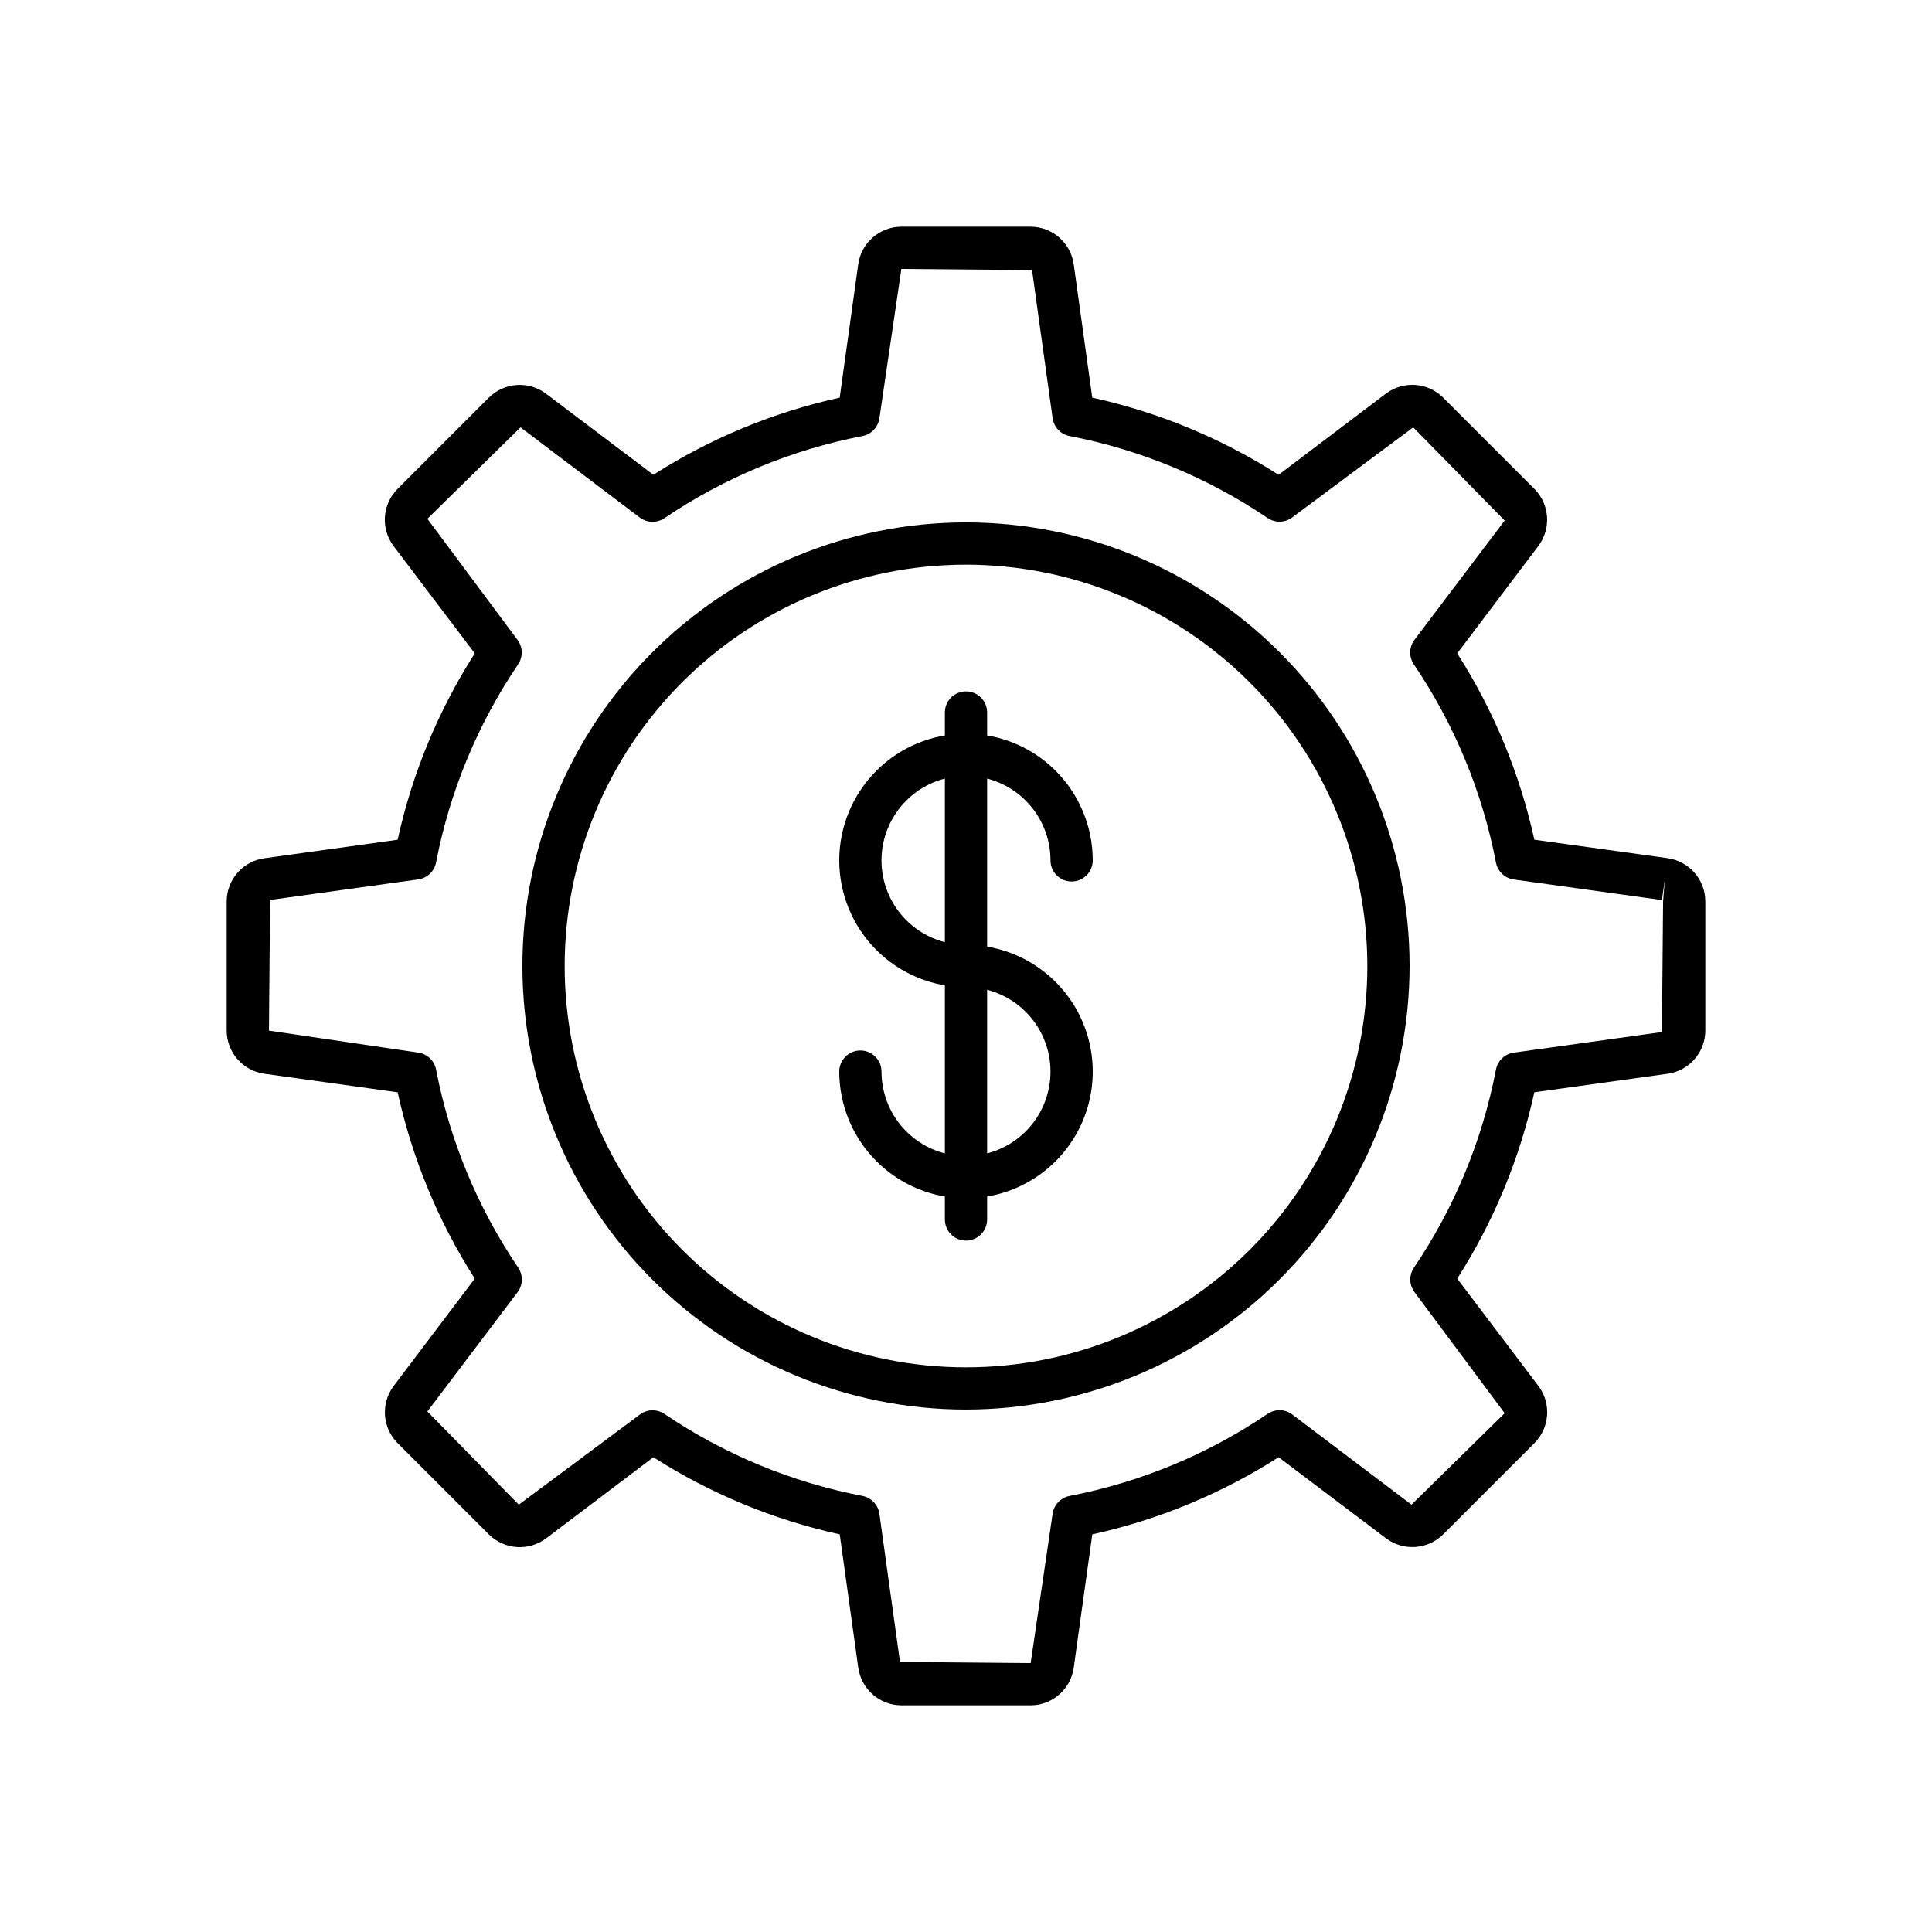
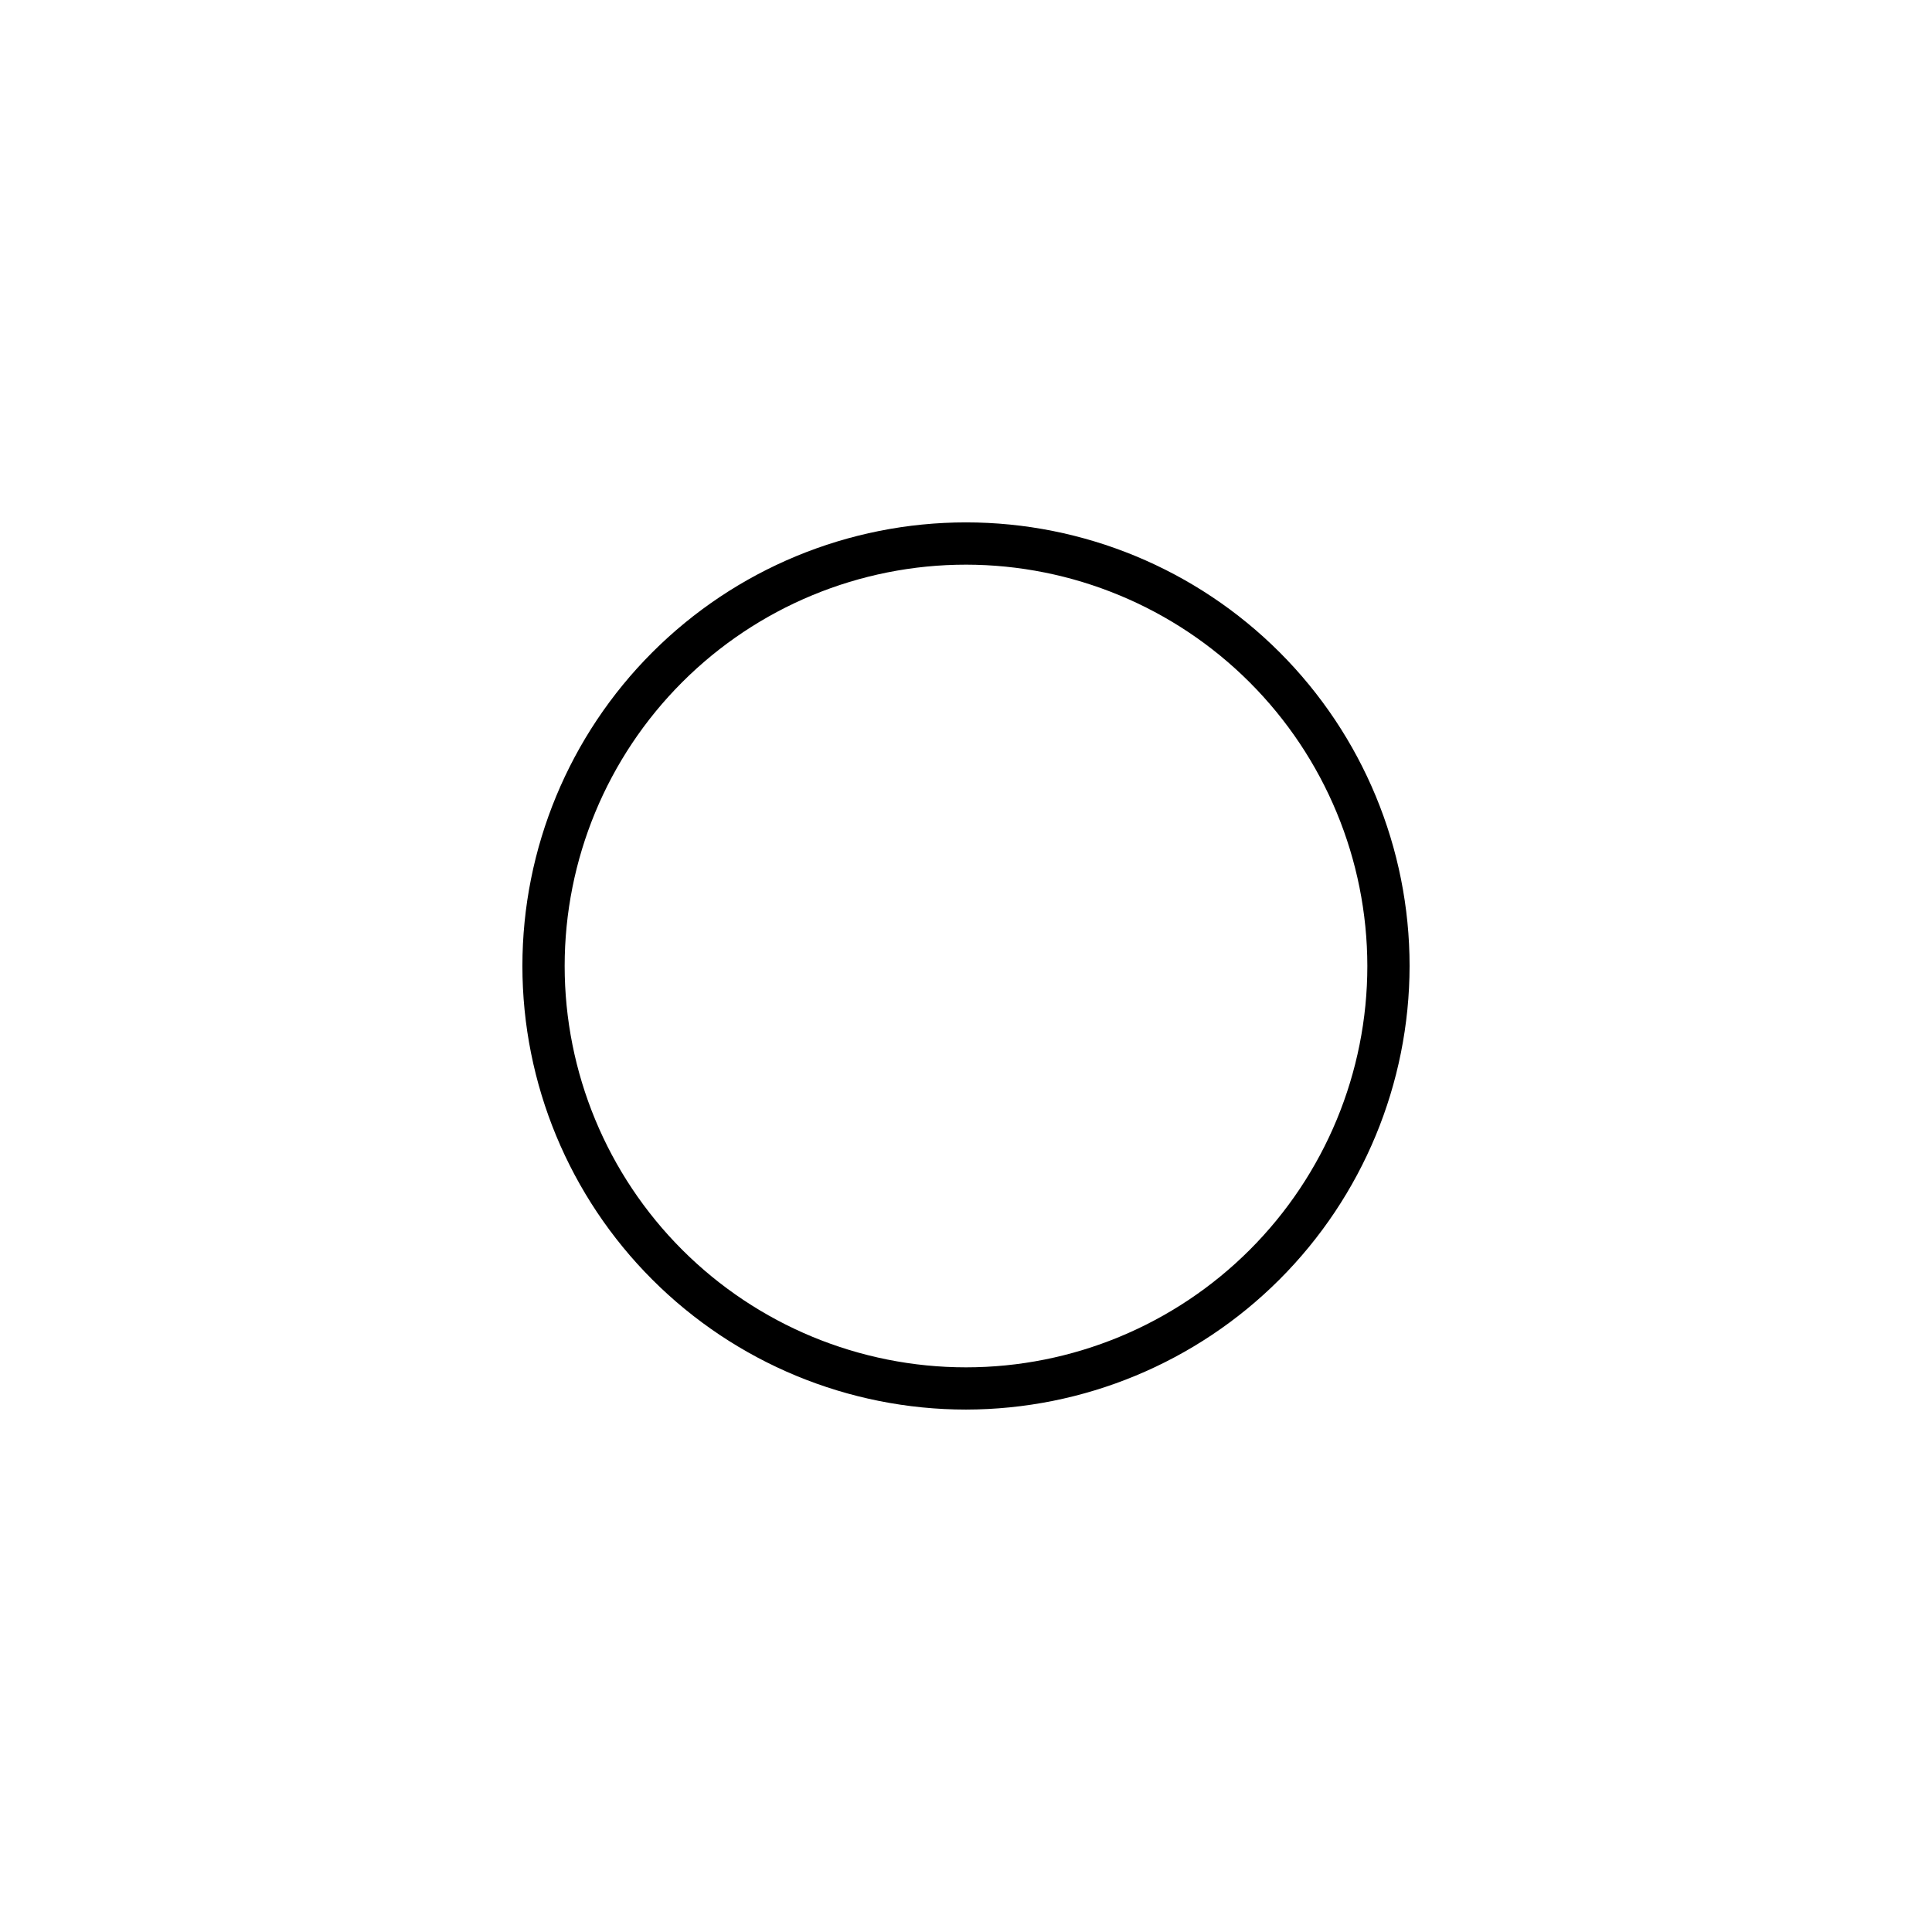
<svg xmlns="http://www.w3.org/2000/svg" fill="#000000" width="800px" height="800px" version="1.1" viewBox="144 144 512 512">
  <g>
-     <path d="m417.13 595.93h-34.262c-5.75-0.027-10.613-4.269-11.418-9.965l-4.91-35.344v-0.004c-17.539-3.848-34.258-10.77-49.391-20.438l-28.453 21.523c-4.602 3.438-11.023 2.996-15.113-1.035l-24.223-24.234v0.004c-4.051-4.082-4.492-10.516-1.043-15.117l21.504-28.469c-9.668-15.129-16.586-31.844-20.438-49.379l-35.355-4.922c-5.691-0.816-9.926-5.676-9.953-11.426v-34.246c0.023-5.75 4.258-10.613 9.953-11.426l35.355-4.91c3.848-17.539 10.77-34.258 20.438-49.391l-21.523-28.453c-3.453-4.598-3.008-11.035 1.047-15.113l24.215-24.223c4.086-4.039 10.512-4.484 15.113-1.047l28.477 21.508c15.129-9.668 31.848-16.59 49.379-20.445l4.91-35.344c0.809-5.699 5.676-9.938 11.43-9.957h34.262c5.75 0.023 10.613 4.266 11.418 9.961l4.91 35.34c17.539 3.856 34.258 10.777 49.391 20.445l28.453-21.523c4.602-3.438 11.023-2.996 15.113 1.035l24.223 24.234c4.051 4.078 4.496 10.516 1.043 15.113l-21.504 28.469c9.668 15.129 16.59 31.844 20.438 49.379l35.355 4.902 0.004 0.004c5.695 0.812 9.934 5.684 9.953 11.441v34.246c-0.027 5.75-4.262 10.613-9.953 11.426l-35.355 4.91h-0.004c-3.848 17.539-10.766 34.258-20.438 49.391l21.523 28.453c3.453 4.602 3.008 11.035-1.043 15.113l-24.215 24.223h-0.004c-4.086 4.043-10.512 4.484-15.113 1.043l-28.477-21.504c-15.129 9.668-31.844 16.586-49.379 20.438l-4.922 35.352c-0.809 5.695-5.668 9.934-11.418 9.961zm-100.2-78.188c1.117 0 2.207 0.332 3.137 0.957 15.852 10.727 33.715 18.121 52.508 21.742 2.348 0.457 4.148 2.359 4.477 4.731l5.457 39.258 34.625 0.305 5.82-39.562c0.328-2.371 2.129-4.273 4.481-4.731 18.797-3.625 36.66-11.031 52.512-21.766 1.984-1.34 4.602-1.27 6.512 0.176l31.605 23.898 24.688-24.234-23.871-32.059c-1.445-1.91-1.516-4.527-0.172-6.512 10.723-15.852 18.121-33.719 21.742-52.512 0.453-2.352 2.352-4.148 4.723-4.481l39.258-5.453 0.305-34.621 0.469-5.894-0.773 5.547-39.258-5.453c-2.371-0.328-4.269-2.129-4.723-4.477-3.629-18.809-11.035-36.684-21.773-52.543-1.34-1.984-1.27-4.602 0.176-6.512l23.898-31.598-24.23-24.691-32.066 23.863h0.004c-1.91 1.441-4.527 1.512-6.512 0.172-15.855-10.719-33.719-18.113-52.512-21.734-2.352-0.457-4.148-2.356-4.481-4.727l-5.457-39.258-34.625-0.301-5.82 39.559c-0.328 2.371-2.129 4.269-4.477 4.727-18.797 3.633-36.66 11.039-52.516 21.77-1.984 1.34-4.602 1.27-6.512-0.176l-31.605-23.895-24.684 24.23 23.871 32.059h-0.004c1.445 1.91 1.516 4.527 0.176 6.512-10.727 15.855-18.121 33.719-21.742 52.516-0.457 2.348-2.356 4.148-4.727 4.477l-39.258 5.453-0.301 34.621 39.559 5.828c2.371 0.332 4.269 2.129 4.727 4.481 3.625 18.797 11.031 36.66 21.77 52.512 1.34 1.984 1.27 4.602-0.176 6.512l-23.895 31.598 24.227 24.695 32.066-23.863-0.004-0.004c0.973-0.734 2.156-1.137 3.379-1.141z" />
    <path d="m400 517.55c-31.18 0-61.078-12.387-83.125-34.434-22.047-22.043-34.434-51.945-34.434-83.121 0-31.18 12.387-61.078 34.434-83.125s51.945-34.434 83.125-34.434c31.176 0 61.078 12.387 83.121 34.434 22.047 22.047 34.434 51.945 34.434 83.125-0.035 31.164-12.434 61.047-34.473 83.082-22.035 22.039-51.918 34.438-83.082 34.473zm0-223.91c-28.211 0-55.262 11.203-75.211 31.148-19.945 19.949-31.148 47-31.148 75.211 0 28.207 11.203 55.262 31.148 75.207 19.949 19.945 47 31.152 75.211 31.152 28.207 0 55.262-11.207 75.207-31.152 19.945-19.945 31.152-47 31.152-75.207-0.031-28.199-11.246-55.234-31.188-75.176-19.941-19.938-46.973-31.156-75.172-31.184z" />
-     <path d="m400 405.6c-8.91 0-17.453-3.539-23.75-9.84-6.301-6.297-9.84-14.84-9.84-23.75 0-8.906 3.539-17.449 9.84-23.75 6.297-6.297 14.84-9.836 23.75-9.836 8.906 0 17.449 3.539 23.75 9.836 6.297 6.301 9.836 14.844 9.836 23.75 0 3.094-2.508 5.598-5.598 5.598-3.094 0-5.598-2.504-5.598-5.598 0-5.938-2.359-11.633-6.559-15.832s-9.895-6.559-15.832-6.559c-5.941 0-11.637 2.359-15.836 6.559-4.199 4.199-6.559 9.895-6.559 15.832 0 5.941 2.359 11.637 6.559 15.836 4.199 4.199 9.895 6.559 15.836 6.559 3.09 0 5.598 2.504 5.598 5.598 0 3.09-2.508 5.598-5.598 5.598z" />
-     <path d="m400 461.57c-8.906-0.008-17.445-3.551-23.742-9.848-6.297-6.297-9.836-14.832-9.848-23.738 0-3.094 2.508-5.598 5.598-5.598 3.094 0 5.598 2.504 5.598 5.598 0 5.938 2.359 11.633 6.559 15.832 4.199 4.199 9.895 6.559 15.836 6.559 5.938 0 11.633-2.359 15.832-6.559 4.199-4.199 6.559-9.895 6.559-15.832s-2.359-11.633-6.559-15.832-9.895-6.559-15.832-6.559c-3.094 0-5.598-2.508-5.598-5.598 0-3.094 2.504-5.598 5.598-5.598 12 0 23.086 6.398 29.086 16.793 6 10.391 6 23.195 0 33.586s-17.086 16.793-29.086 16.793z" />
-     <path d="m400 472.77c-3.094 0-5.598-2.504-5.598-5.598v-134.35c0-3.094 2.504-5.598 5.598-5.598 3.09 0 5.598 2.504 5.598 5.598v134.35c0 1.484-0.59 2.91-1.641 3.961-1.051 1.047-2.473 1.637-3.957 1.637z" />
  </g>
</svg>